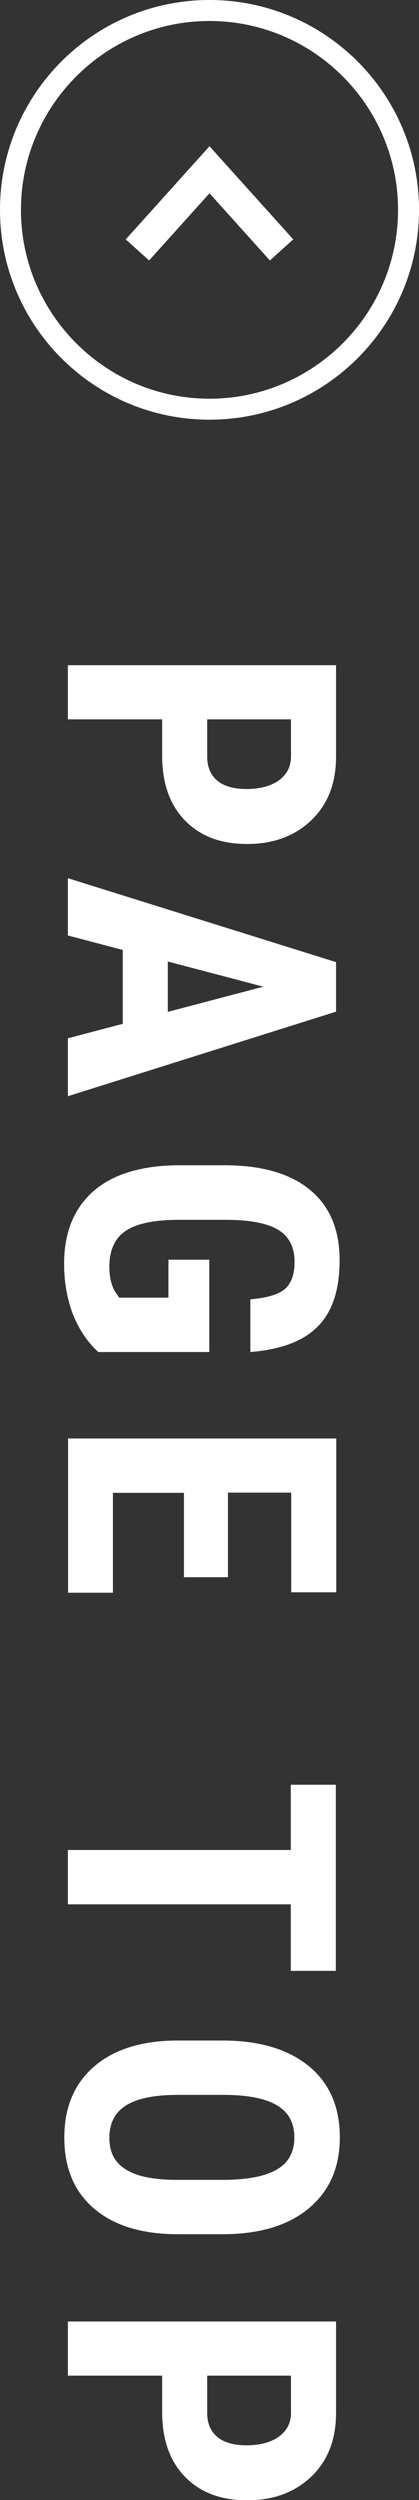
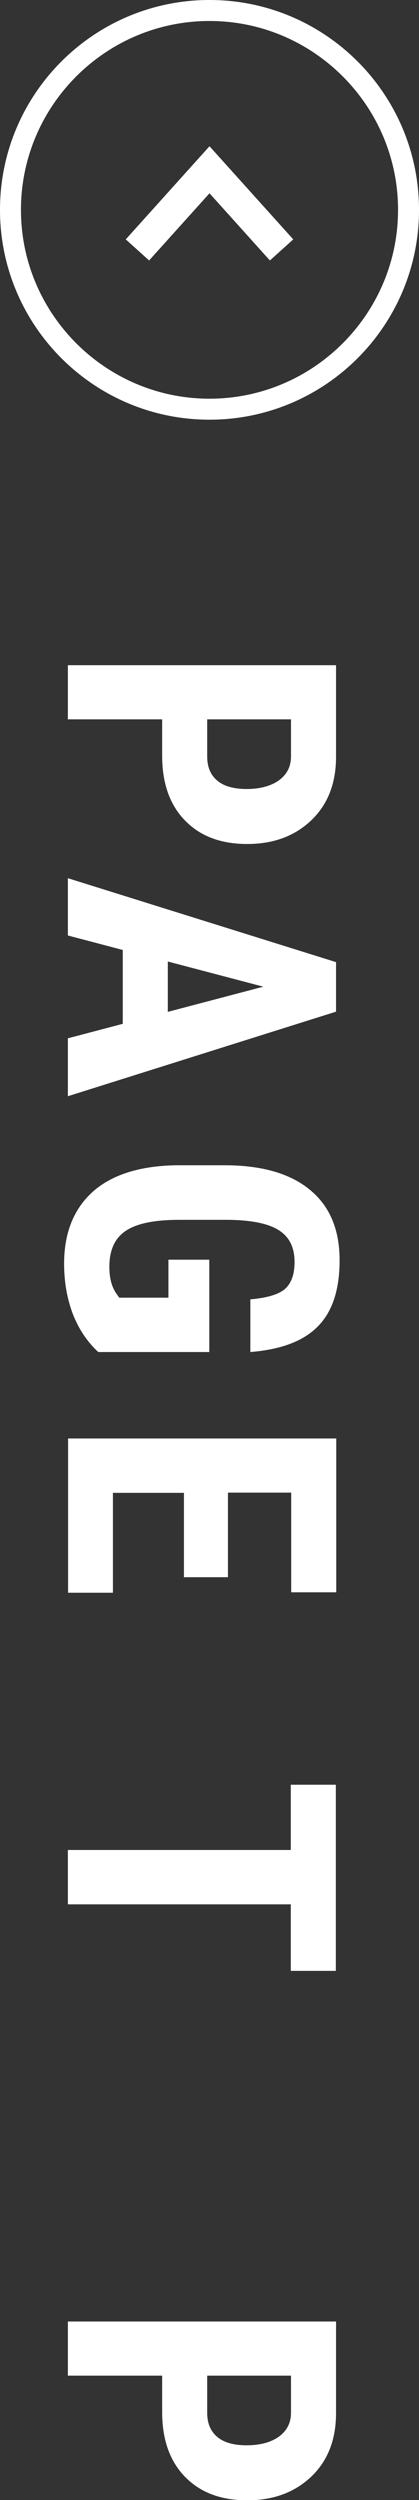
<svg xmlns="http://www.w3.org/2000/svg" id="_レイヤー_2" width="20" height="119.14" viewBox="0 0 20 119.14">
  <rect x="0" y="0" width="20" height="119.14" fill="#333333" stroke="none" />
  <defs>
    <style>.cls-1{fill:#fff;}.cls-2{fill:none;stroke:#fff;stroke-miterlimit:10;stroke-width:1.5px;}</style>
  </defs>
  <g id="_レイヤー_1-2">
    <polyline class="cls-2" points="6.56 11.91 10 8.09 13.44 11.91" />
    <path class="cls-1" d="m7.74,34.28H3.24v-2.58h12.8v4.36c0,1.27-.39,2.27-1.18,3.03-.79.75-1.8,1.13-3.06,1.13s-2.24-.37-2.97-1.12-1.09-1.78-1.09-3.09v-1.72Zm2.15,0v1.78c0,.49.16.87.48,1.14s.79.4,1.41.4,1.15-.14,1.53-.41c.38-.28.57-.64.58-1.11v-1.8h-3.99Z" />
    <path class="cls-1" d="m5.86,48.79v-3.52l-2.62-.69v-2.73l12.8,4v2.36l-12.8,4.03v-2.76l2.62-.69Zm2.15-2.96v2.39l4.56-1.2-4.56-1.2Z" />
    <path class="cls-1" d="m4.69,64.43c-.54-.5-.94-1.11-1.22-1.83-.27-.72-.41-1.52-.41-2.38,0-1.47.46-2.61,1.37-3.43.91-.81,2.24-1.23,3.98-1.26h2.3c1.76,0,3.12.38,4.07,1.16.95.77,1.43,1.89,1.43,3.37,0,1.39-.34,2.44-1.03,3.14-.69.71-1.76,1.11-3.23,1.23v-2.51c.81-.07,1.37-.24,1.67-.51.29-.27.44-.69.44-1.27,0-.7-.25-1.2-.76-1.52s-1.32-.48-2.43-.49h-2.32c-1.17,0-2.01.17-2.54.52-.53.35-.79.92-.79,1.72,0,.51.1.92.31,1.24l.16.23h2.35v-1.81h1.95v4.4h-5.28Z" />
    <path class="cls-1" d="m8.78,75.17v-4.03h-3.39v4.76h-2.14v-7.35h12.8v7.33h-2.15v-4.75h-3.02v4.03h-2.08Z" />
    <path class="cls-1" d="m13.88,93.91v-3.16H3.24v-2.59h10.64v-3.11h2.15v8.87h-2.15Z" />
-     <path class="cls-1" d="m8.49,106.47c-1.72,0-3.05-.41-4-1.22-.95-.81-1.42-1.94-1.42-3.38s.47-2.56,1.41-3.38c.94-.82,2.26-1.24,3.95-1.25h2.19c1.76,0,3.13.41,4.12,1.22.99.81,1.48,1.95,1.48,3.39s-.49,2.55-1.46,3.37-2.33,1.24-4.08,1.25h-2.19Zm2.14-2.59c1.15,0,2.01-.16,2.58-.49s.84-.84.84-1.53-.27-1.19-.81-1.52c-.54-.33-1.37-.5-2.47-.51h-2.28c-1.12,0-1.94.17-2.47.5-.53.33-.8.85-.8,1.55s.26,1.17.78,1.5c.52.33,1.32.5,2.41.5h2.22Z" />
    <path class="cls-1" d="m7.74,113.21H3.24v-2.58h12.8v4.36c0,1.27-.39,2.27-1.18,3.03-.79.75-1.8,1.13-3.06,1.13s-2.24-.37-2.97-1.12-1.09-1.78-1.09-3.09v-1.72Zm2.15,0v1.78c0,.49.16.87.48,1.14s.79.4,1.41.4,1.15-.14,1.53-.41c.38-.28.57-.64.58-1.11v-1.8h-3.99Z" />
    <path class="cls-1" d="m10,1c4.96,0,9,4.04,9,9s-4.04,9-9,9S1,14.96,1,10,5.04,1,10,1m0-1C4.48,0,0,4.48,0,10s4.48,10,10,10,10-4.48,10-10S15.52,0,10,0h0Z" />
  </g>
</svg>